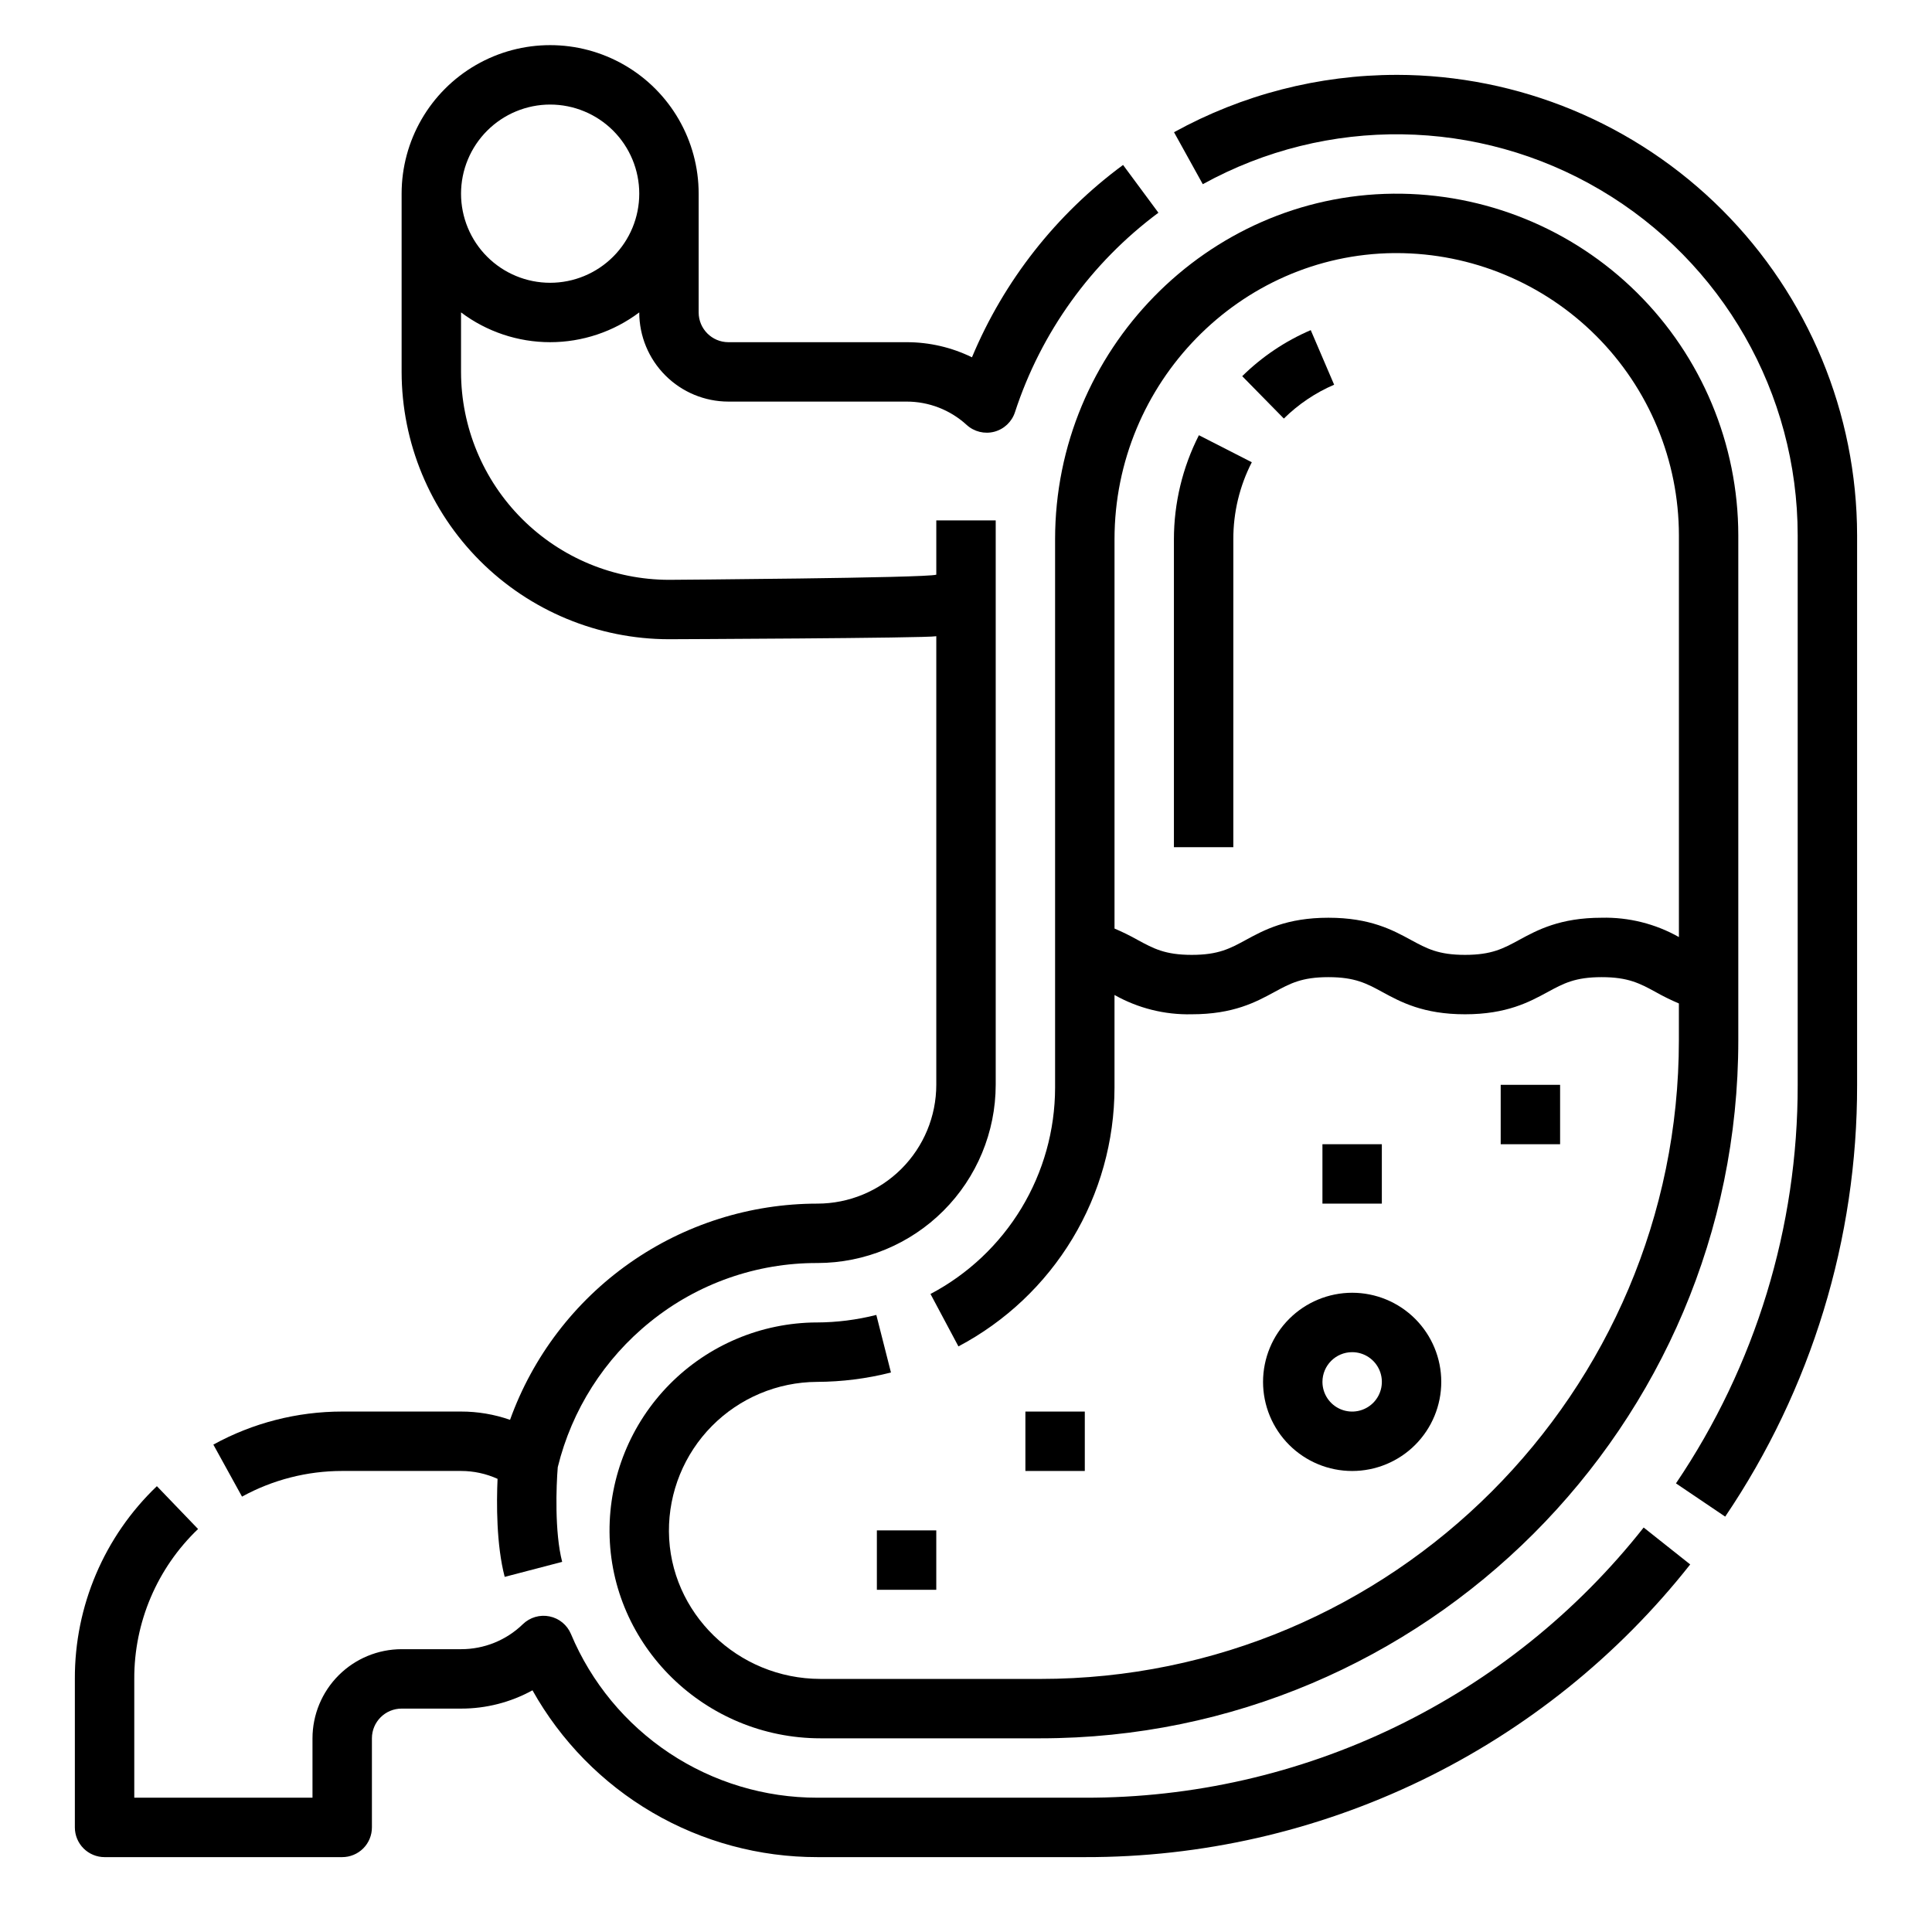
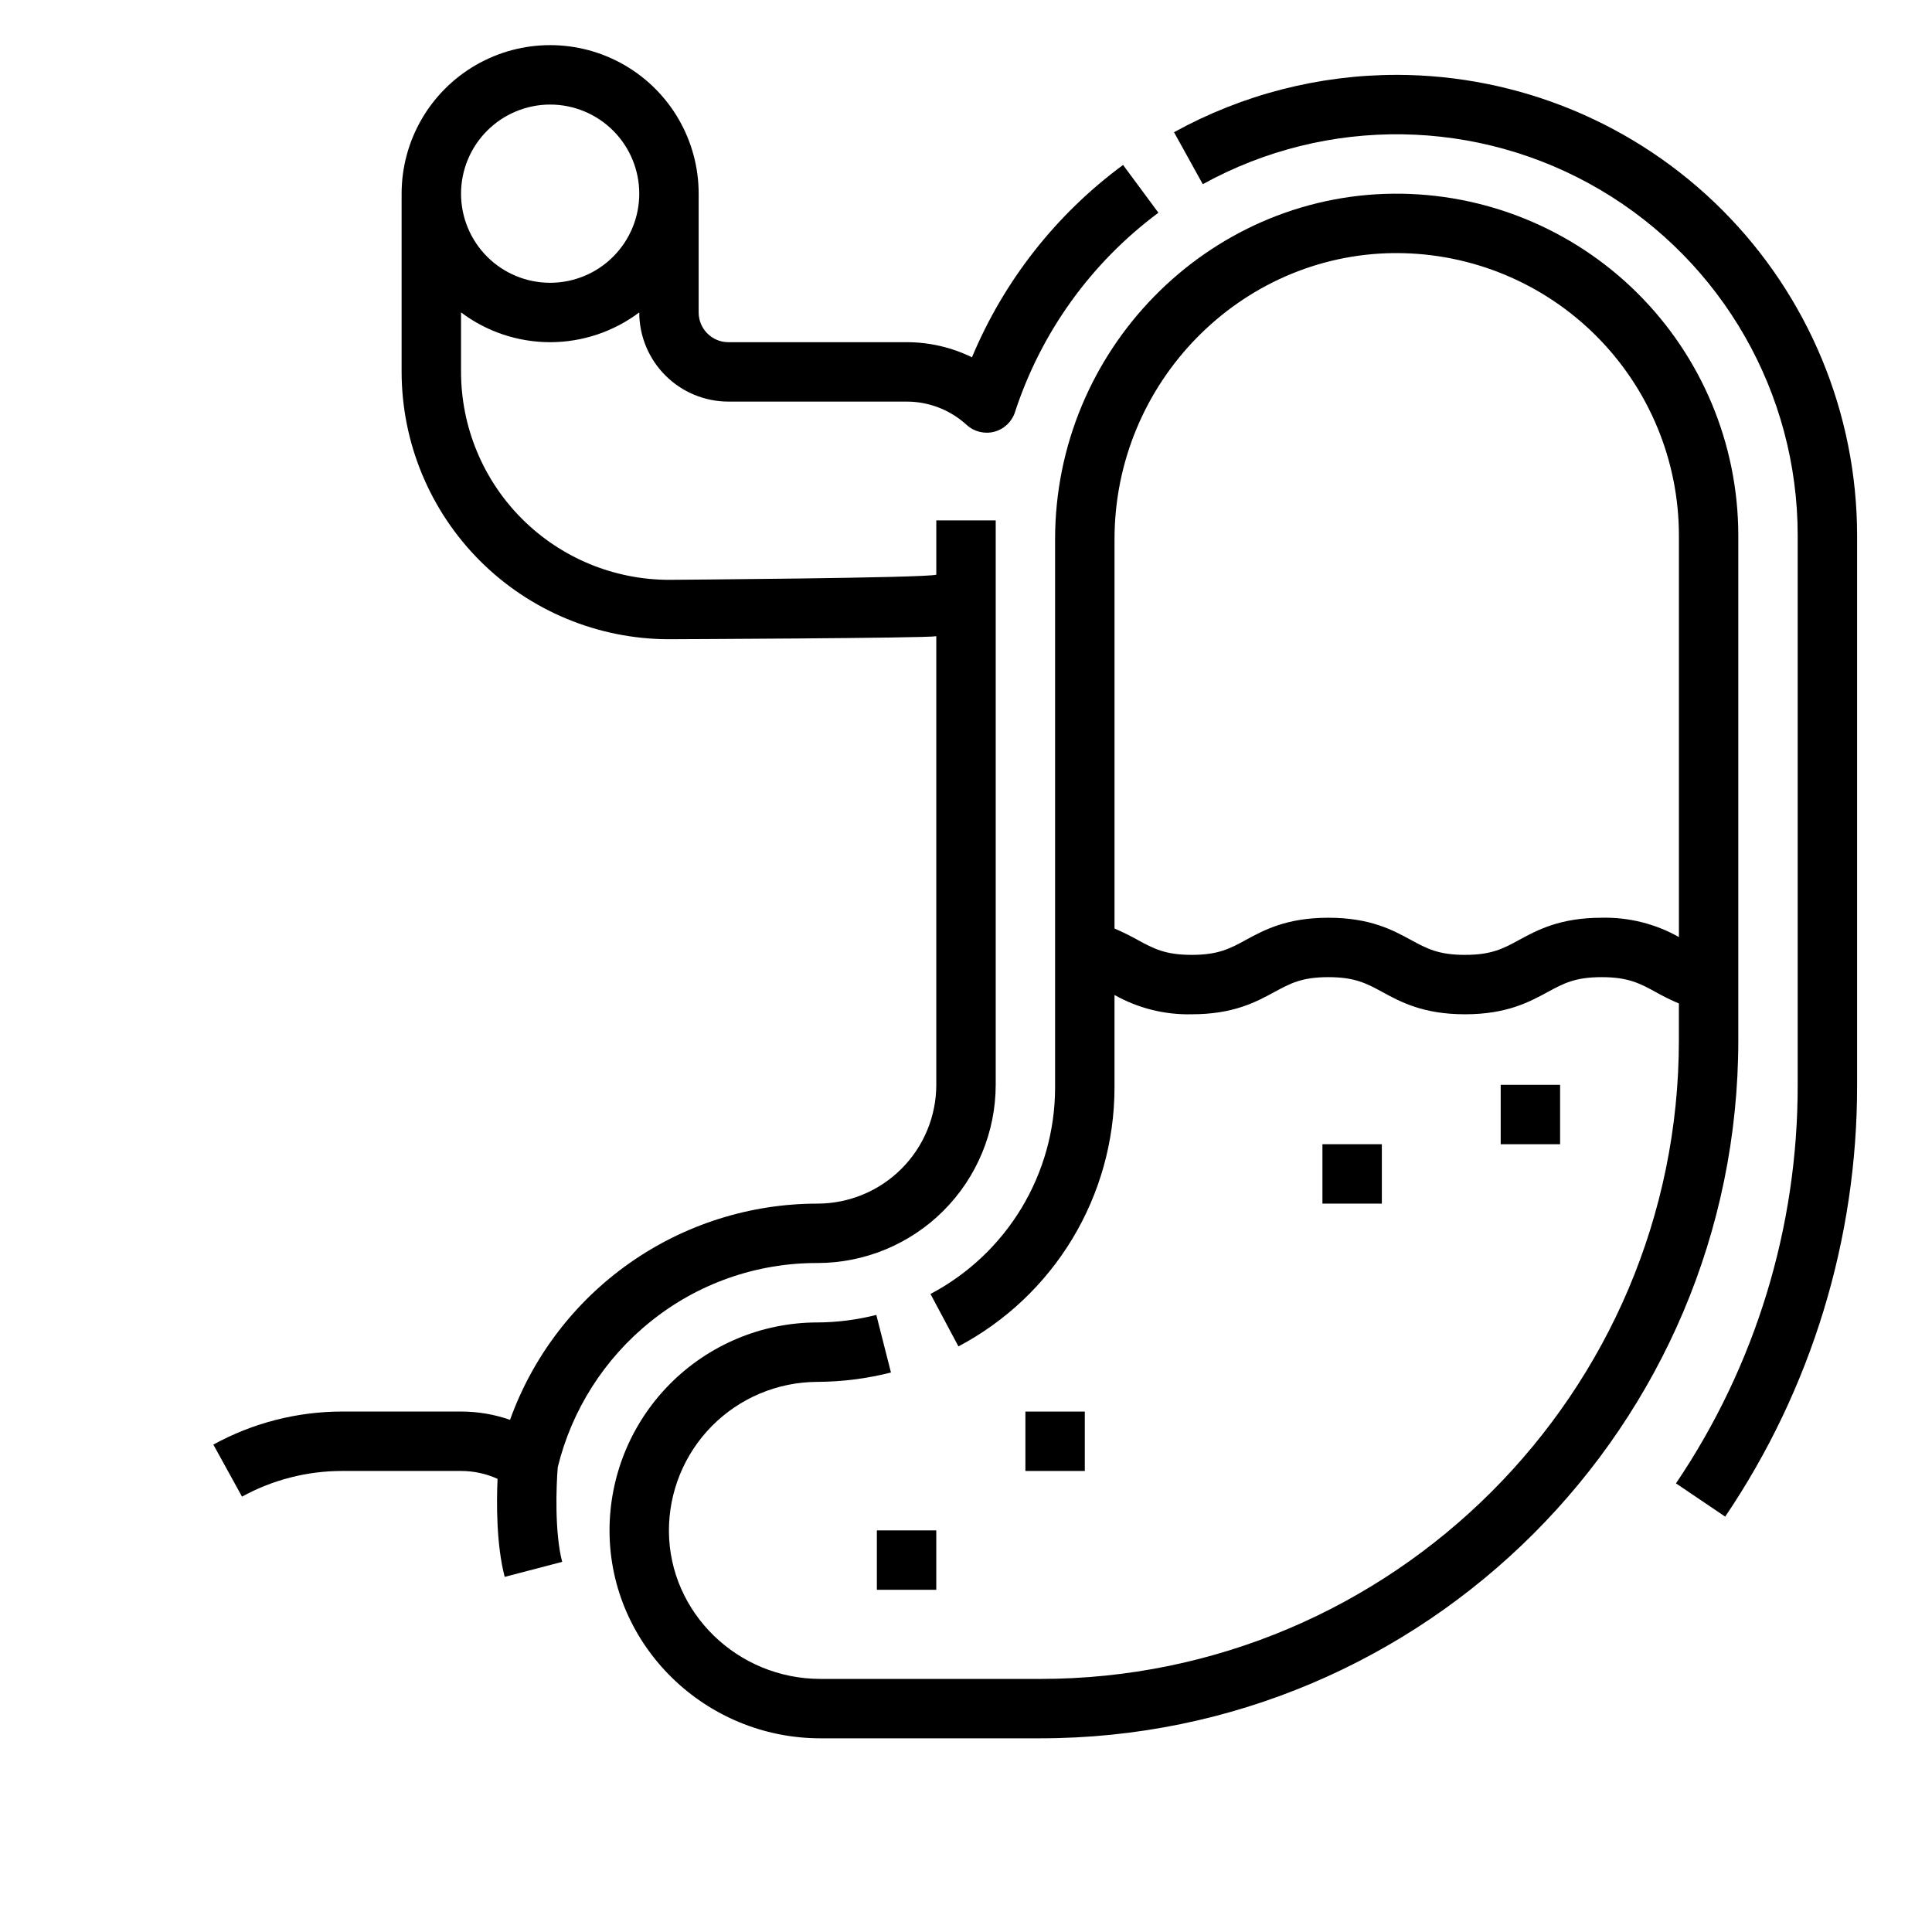
<svg xmlns="http://www.w3.org/2000/svg" fill="#000000" width="800px" height="800px" version="1.1" viewBox="144 144 512 512">
  <g>
    <path d="m360.41 494.46c-14.645 0.074-28.652 5.969-38.949 16.383-10.293 10.41-16.023 24.488-15.93 39.129 0.219 30.16 25.309 54.699 55.922 54.699h58.223c102 0 184.99-82.988 184.99-184.99v-133.82c-0.027-24.16-9.695-47.305-26.859-64.305-17.164-16.996-40.406-26.438-64.562-26.227-49.426 0.484-89.637 41.566-89.637 91.582v145.38c-0.023 11.246-3.109 22.273-8.926 31.898-5.82 9.621-14.148 17.48-24.094 22.727l7.406 13.895c12.465-6.59 22.902-16.449 30.191-28.52 7.285-12.07 11.145-25.898 11.168-40v-24.613c6.238 3.516 13.309 5.285 20.465 5.117 11.055 0 17.047-3.258 21.867-5.875 4.231-2.301 7.293-3.965 14.348-3.965 7.051 0 10.113 1.664 14.348 3.965 4.812 2.617 10.805 5.875 21.855 5.875 11.047 0 17.055-3.258 21.875-5.875 4.231-2.301 7.297-3.965 14.348-3.965 7.051 0 10.117 1.664 14.352 3.965l-0.008 0.004c1.984 1.113 4.023 2.117 6.117 3.004v9.758c0 93.324-75.926 169.25-169.25 169.25l-58.219-0.004c-21.996 0-40.023-17.527-40.18-39.066v0.004c-0.062-10.457 4.031-20.512 11.383-27.949 7.352-7.438 17.359-11.648 27.816-11.707 6.621-0.023 13.219-0.855 19.641-2.484l-3.879-15.262 0.004 0.004c-5.176 1.309-10.492 1.98-15.828 1.996zm208.05-107.25c-11.051 0-17.047 3.258-21.863 5.875-4.238 2.301-7.301 3.965-14.359 3.965-7.059 0-10.102-1.66-14.336-3.961-4.816-2.621-10.809-5.879-21.863-5.879-11.055 0-17.051 3.258-21.863 5.875-4.231 2.301-7.293 3.965-14.348 3.965-7.051 0-10.117-1.664-14.352-3.965-1.98-1.117-4.023-2.121-6.117-3.008v-103.17c0-41.418 33.215-75.438 74.043-75.836h0.742 0.004c19.824 0.027 38.832 7.914 52.852 21.934 14.02 14.02 21.906 33.023 21.93 52.852v106.47c-6.238-3.519-13.309-5.285-20.469-5.121z" />
-     <path d="m473.2 243.69 11.031 11.23v0.004c3.848-3.797 8.367-6.84 13.328-8.973l-6.199-14.465c-6.762 2.902-12.922 7.039-18.16 12.203z" />
-     <path d="m455.1 286.91v81.605h15.742l0.004-81.605c-0.023-7.094 1.656-14.094 4.894-20.41l-14.02-7.164v0.004c-4.348 8.543-6.613 17.988-6.621 27.57z" />
    <path d="m234.69 533.82h31.488c3.336 0 6.637 0.711 9.68 2.09-0.281 6.379-0.34 17.418 1.891 25.977l15.234-3.977c-2.039-7.824-1.574-20.258-1.168-25.102 3.723-15.188 12.344-28.73 24.531-38.531 12.535-10.129 28.18-15.625 44.293-15.562 12.523-0.016 24.531-4.996 33.383-13.852 8.855-8.852 13.836-20.859 13.852-33.379v-149.57h-15.746v14.383c-2.519 0.891-70.848 1.363-70.848 1.363-14.609-0.02-28.613-5.828-38.945-16.16-10.332-10.328-16.141-24.336-16.156-38.945v-15.766c6.805 5.121 15.094 7.894 23.613 7.894 8.52 0 16.809-2.773 23.617-7.894v0.02c0.008 6.262 2.496 12.266 6.926 16.691 4.426 4.43 10.43 6.918 16.691 6.926h47.23c5.894-0.008 11.574 2.199 15.918 6.18 1.98 1.809 4.742 2.488 7.332 1.805 2.59-0.688 4.656-2.644 5.477-5.195 6.894-21.125 20.172-39.586 38.008-52.84l-9.367-12.66c-17.719 13.051-31.559 30.668-40.043 50.973-5.394-2.641-11.32-4.012-17.324-4.004h-47.23c-4.348-0.008-7.867-3.527-7.875-7.875v-31.488c0-14.059-7.5-27.055-19.68-34.086-12.176-7.031-27.18-7.031-39.359 0-12.176 7.031-19.68 20.027-19.68 34.086v47.234c0.02 18.781 7.492 36.793 20.773 50.074 13.285 13.281 31.293 20.754 50.074 20.773 0 0 68.266-0.27 70.848-0.797v118.88c-0.008 8.348-3.328 16.352-9.23 22.254-5.902 5.902-13.906 9.223-22.258 9.234-17.824 0-35.219 5.504-49.801 15.762-14.582 10.254-25.641 24.762-31.672 41.535-4.176-1.457-8.566-2.199-12.988-2.195h-31.488c-11.941 0-23.688 3.012-34.152 8.758l7.598 13.789c8.137-4.465 17.27-6.805 26.555-6.801zm55.102-362.11c6.266 0 12.27 2.488 16.699 6.914 4.43 4.43 6.918 10.438 6.918 16.699 0 6.266-2.488 12.273-6.918 16.699-4.43 4.43-10.434 6.918-16.699 6.918-6.262 0-12.27-2.488-16.699-6.918-4.426-4.426-6.914-10.434-6.914-16.699 0.004-6.258 2.496-12.262 6.922-16.688 4.43-4.43 10.43-6.918 16.691-6.926z" />
-     <path d="m431.49 620.41h-70.852c-13.953 0.02-27.605-4.09-39.23-11.812-11.625-7.723-20.711-18.711-26.105-31.582-1.008-2.394-3.133-4.137-5.68-4.656s-5.188 0.25-7.055 2.059c-4.387 4.266-10.27 6.648-16.391 6.633h-15.746c-6.262 0.008-12.262 2.5-16.691 6.926-4.426 4.426-6.918 10.43-6.926 16.691v15.742h-47.23v-31.488c-0.055-14.996 6.059-29.359 16.906-39.719l-10.914-11.352c-13.949 13.32-21.809 31.785-21.738 51.07v39.363c0 2.086 0.832 4.09 2.309 5.566 1.477 1.473 3.477 2.305 5.566 2.305h62.977c2.086 0 4.09-0.832 5.566-2.305 1.477-1.477 2.305-3.481 2.305-5.566v-23.617c0.004-4.348 3.527-7.867 7.871-7.871h15.746c6.617 0.012 13.133-1.656 18.934-4.848 7.516 13.426 18.477 24.598 31.754 32.371 13.281 7.769 28.391 11.855 43.773 11.836h70.852c30.871 0.07 61.352-6.875 89.145-20.312 27.797-13.438 52.172-33.016 71.285-57.254l-12.336-9.785h0.004c-17.648 22.379-40.148 40.449-65.805 52.855s-53.797 18.816-82.293 18.75z" />
    <path d="m514.14 163.84c-20.641 0-40.941 5.231-59.012 15.199l7.625 13.777v-0.004c32.926-18.164 73-17.586 105.38 1.527 32.387 19.113 52.266 53.914 52.273 91.52v145.63c0.066 37.645-11.172 74.441-32.258 105.62l13.047 8.812-0.004 0.004c22.852-33.789 35.031-73.656 34.961-114.44v-145.63c-0.039-32.352-12.906-63.363-35.777-86.238-22.875-22.875-53.891-35.742-86.238-35.781z" />
-     <path d="m478.72 510.21c0 6.262 2.488 12.27 6.918 16.699 4.43 4.43 10.434 6.918 16.699 6.918 6.262 0 12.27-2.488 16.699-6.918 4.426-4.43 6.914-10.438 6.914-16.699s-2.488-12.27-6.914-16.699c-4.43-4.43-10.438-6.918-16.699-6.918-6.262 0.008-12.266 2.5-16.691 6.926-4.43 4.426-6.918 10.43-6.926 16.691zm23.617-7.871c3.184 0 6.055 1.918 7.273 4.859 1.215 2.941 0.543 6.328-1.707 8.578-2.254 2.25-5.637 2.926-8.578 1.707-2.945-1.219-4.863-4.09-4.863-7.273 0.008-4.348 3.527-7.867 7.875-7.871z" />
    <path d="m494.46 447.23h15.742v15.742h-15.742z" />
    <path d="m541.7 431.49h15.742v15.742h-15.742z" />
    <path d="m415.74 518.08h15.742v15.742h-15.742z" />
    <path d="m376.38 549.57h15.742v15.742h-15.742z" />
  </g>
</svg>